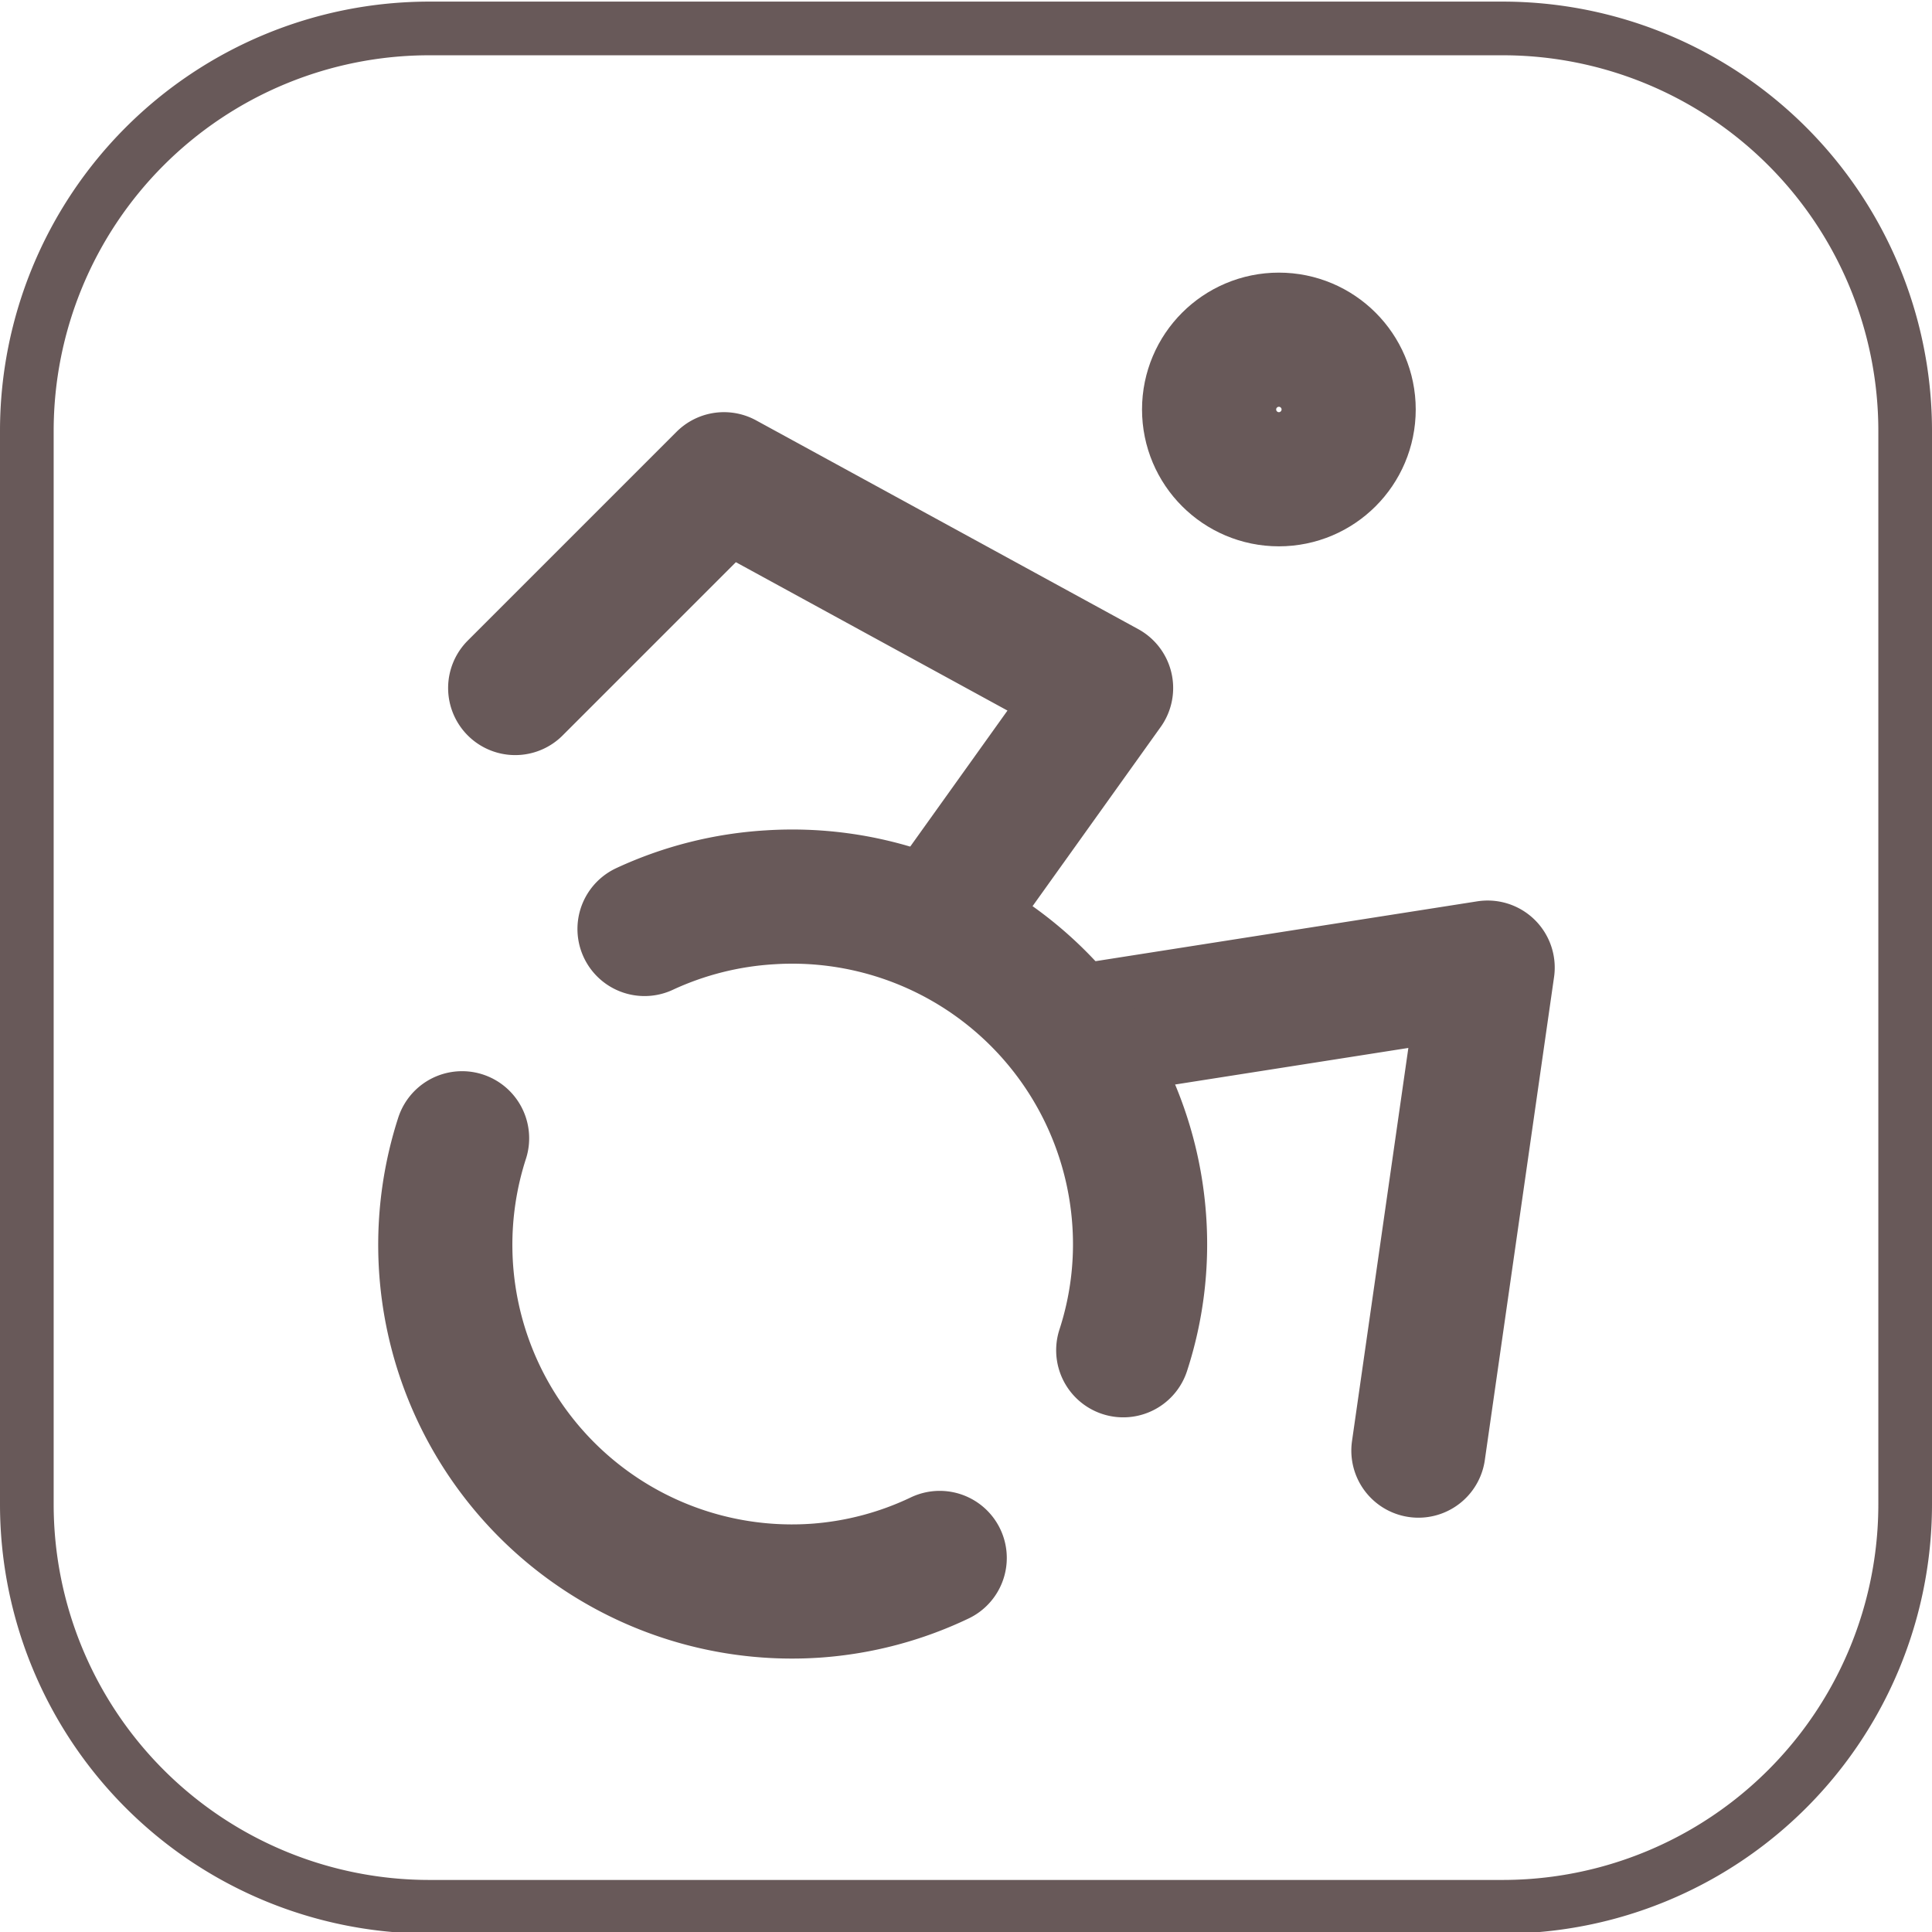
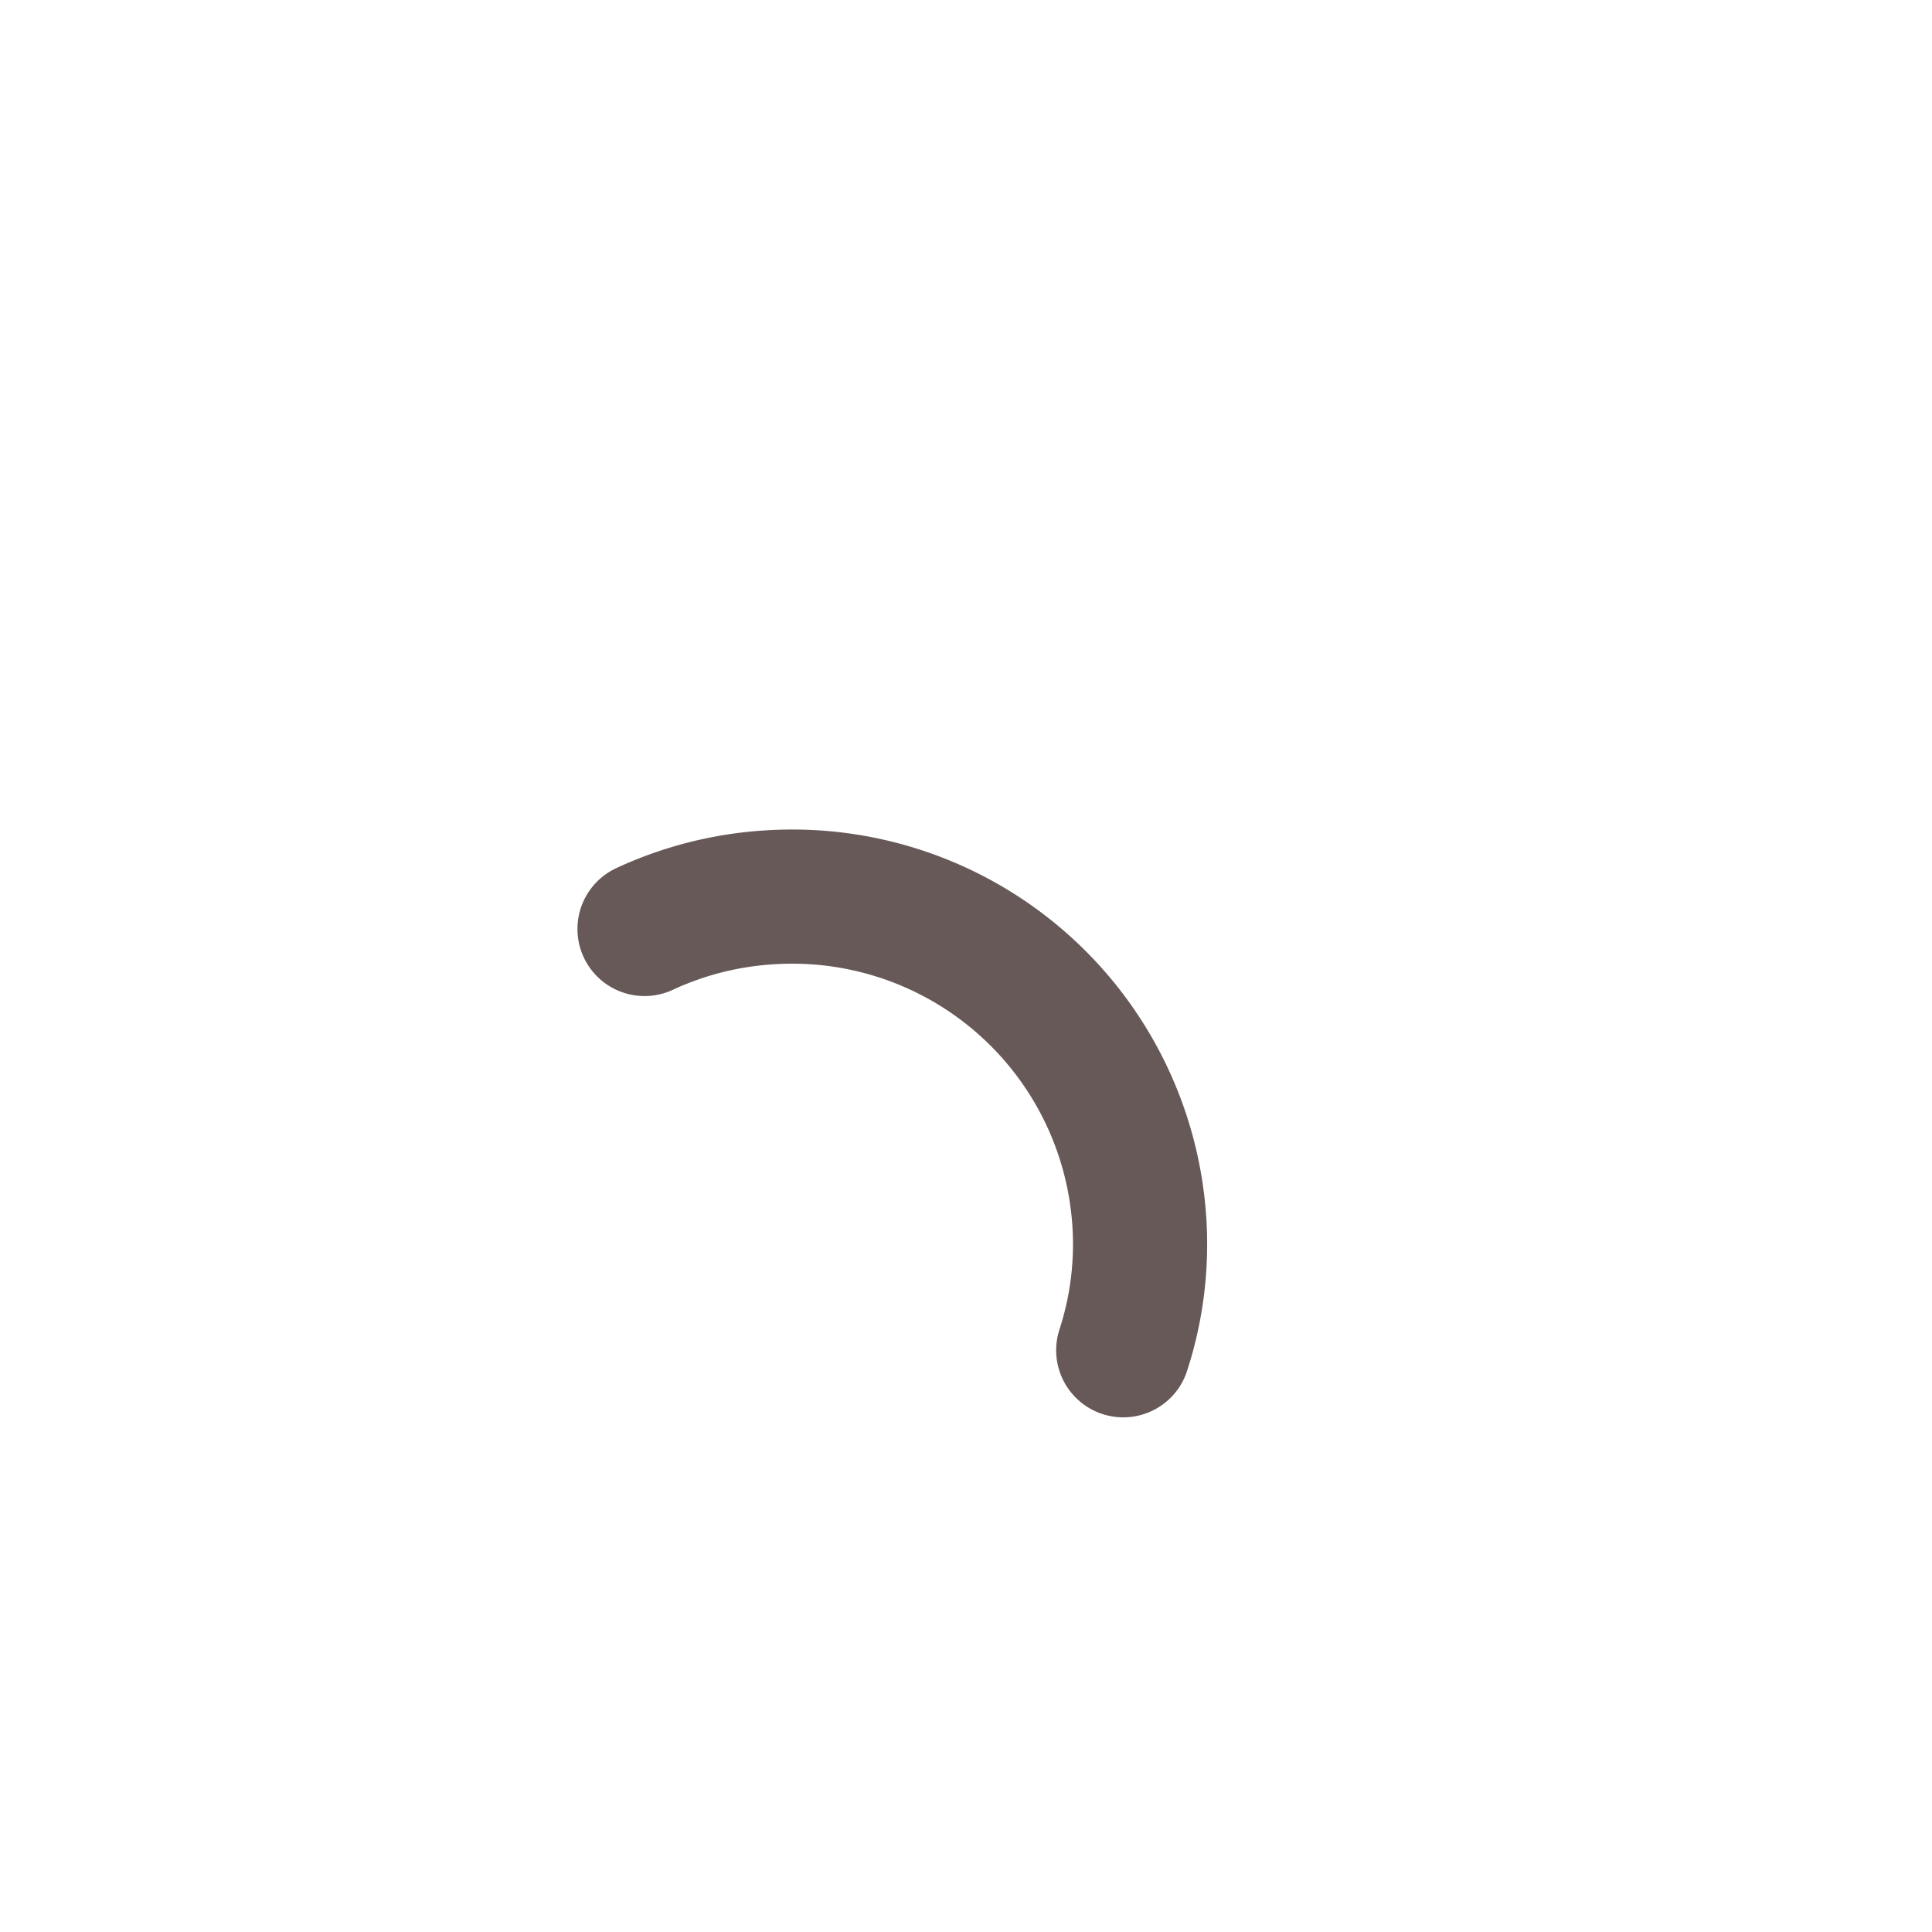
<svg xmlns="http://www.w3.org/2000/svg" viewBox="0 0 36 36" width="24" height="24">
-   <rect x="0" y="0" width="36" height="36" fill="#FFFFFF" />
  <defs>
    <style>.cls-1{fill:#685959;}.cls-2{fill:none;stroke:#685959;stroke-linecap:round;stroke-linejoin:round;stroke-width:2.5px;}</style>
  </defs>
  <title>handicap</title>
  <g id="cadre">
-     <path class="cls-1" d="M39.87,13a7,7,0,0,1,7,7V40a7,7,0,0,1-7,7h-20a7,7,0,0,1-7-7V20a7,7,0,0,1,7-7h20m0-1h-20a8,8,0,0,0-8,8V40a8,8,0,0,0,8,8h20a8,8,0,0,0,8-8V20a8,8,0,0,0-8-8Z" transform="translate(-11.87 -11.97)" />
-   </g>
+     </g>
  <g id="Calque_2" data-name="Calque 2">
-     <circle class="cls-2" cx="23.83" cy="7.63" r="1.3" />
-     <path class="cls-2" d="M38.3,39,39.59,30,32,31.19m-10.53-6.4,3.89-3.89,7.12,3.89-2.86,4m-9.14,4.39a6.46,6.46,0,0,0,6.59,8.43h0A6.4,6.4,0,0,0,29.38,41" transform="translate(-11.87 -11.97)" />
    <path class="cls-2" d="M32.8,37.13a6.37,6.37,0,0,0,.3-2.39,6.48,6.48,0,0,0-6.88-6.05h0a6.46,6.46,0,0,0-2.34.59" transform="translate(-11.87 -11.97)" />
  </g>
</svg>